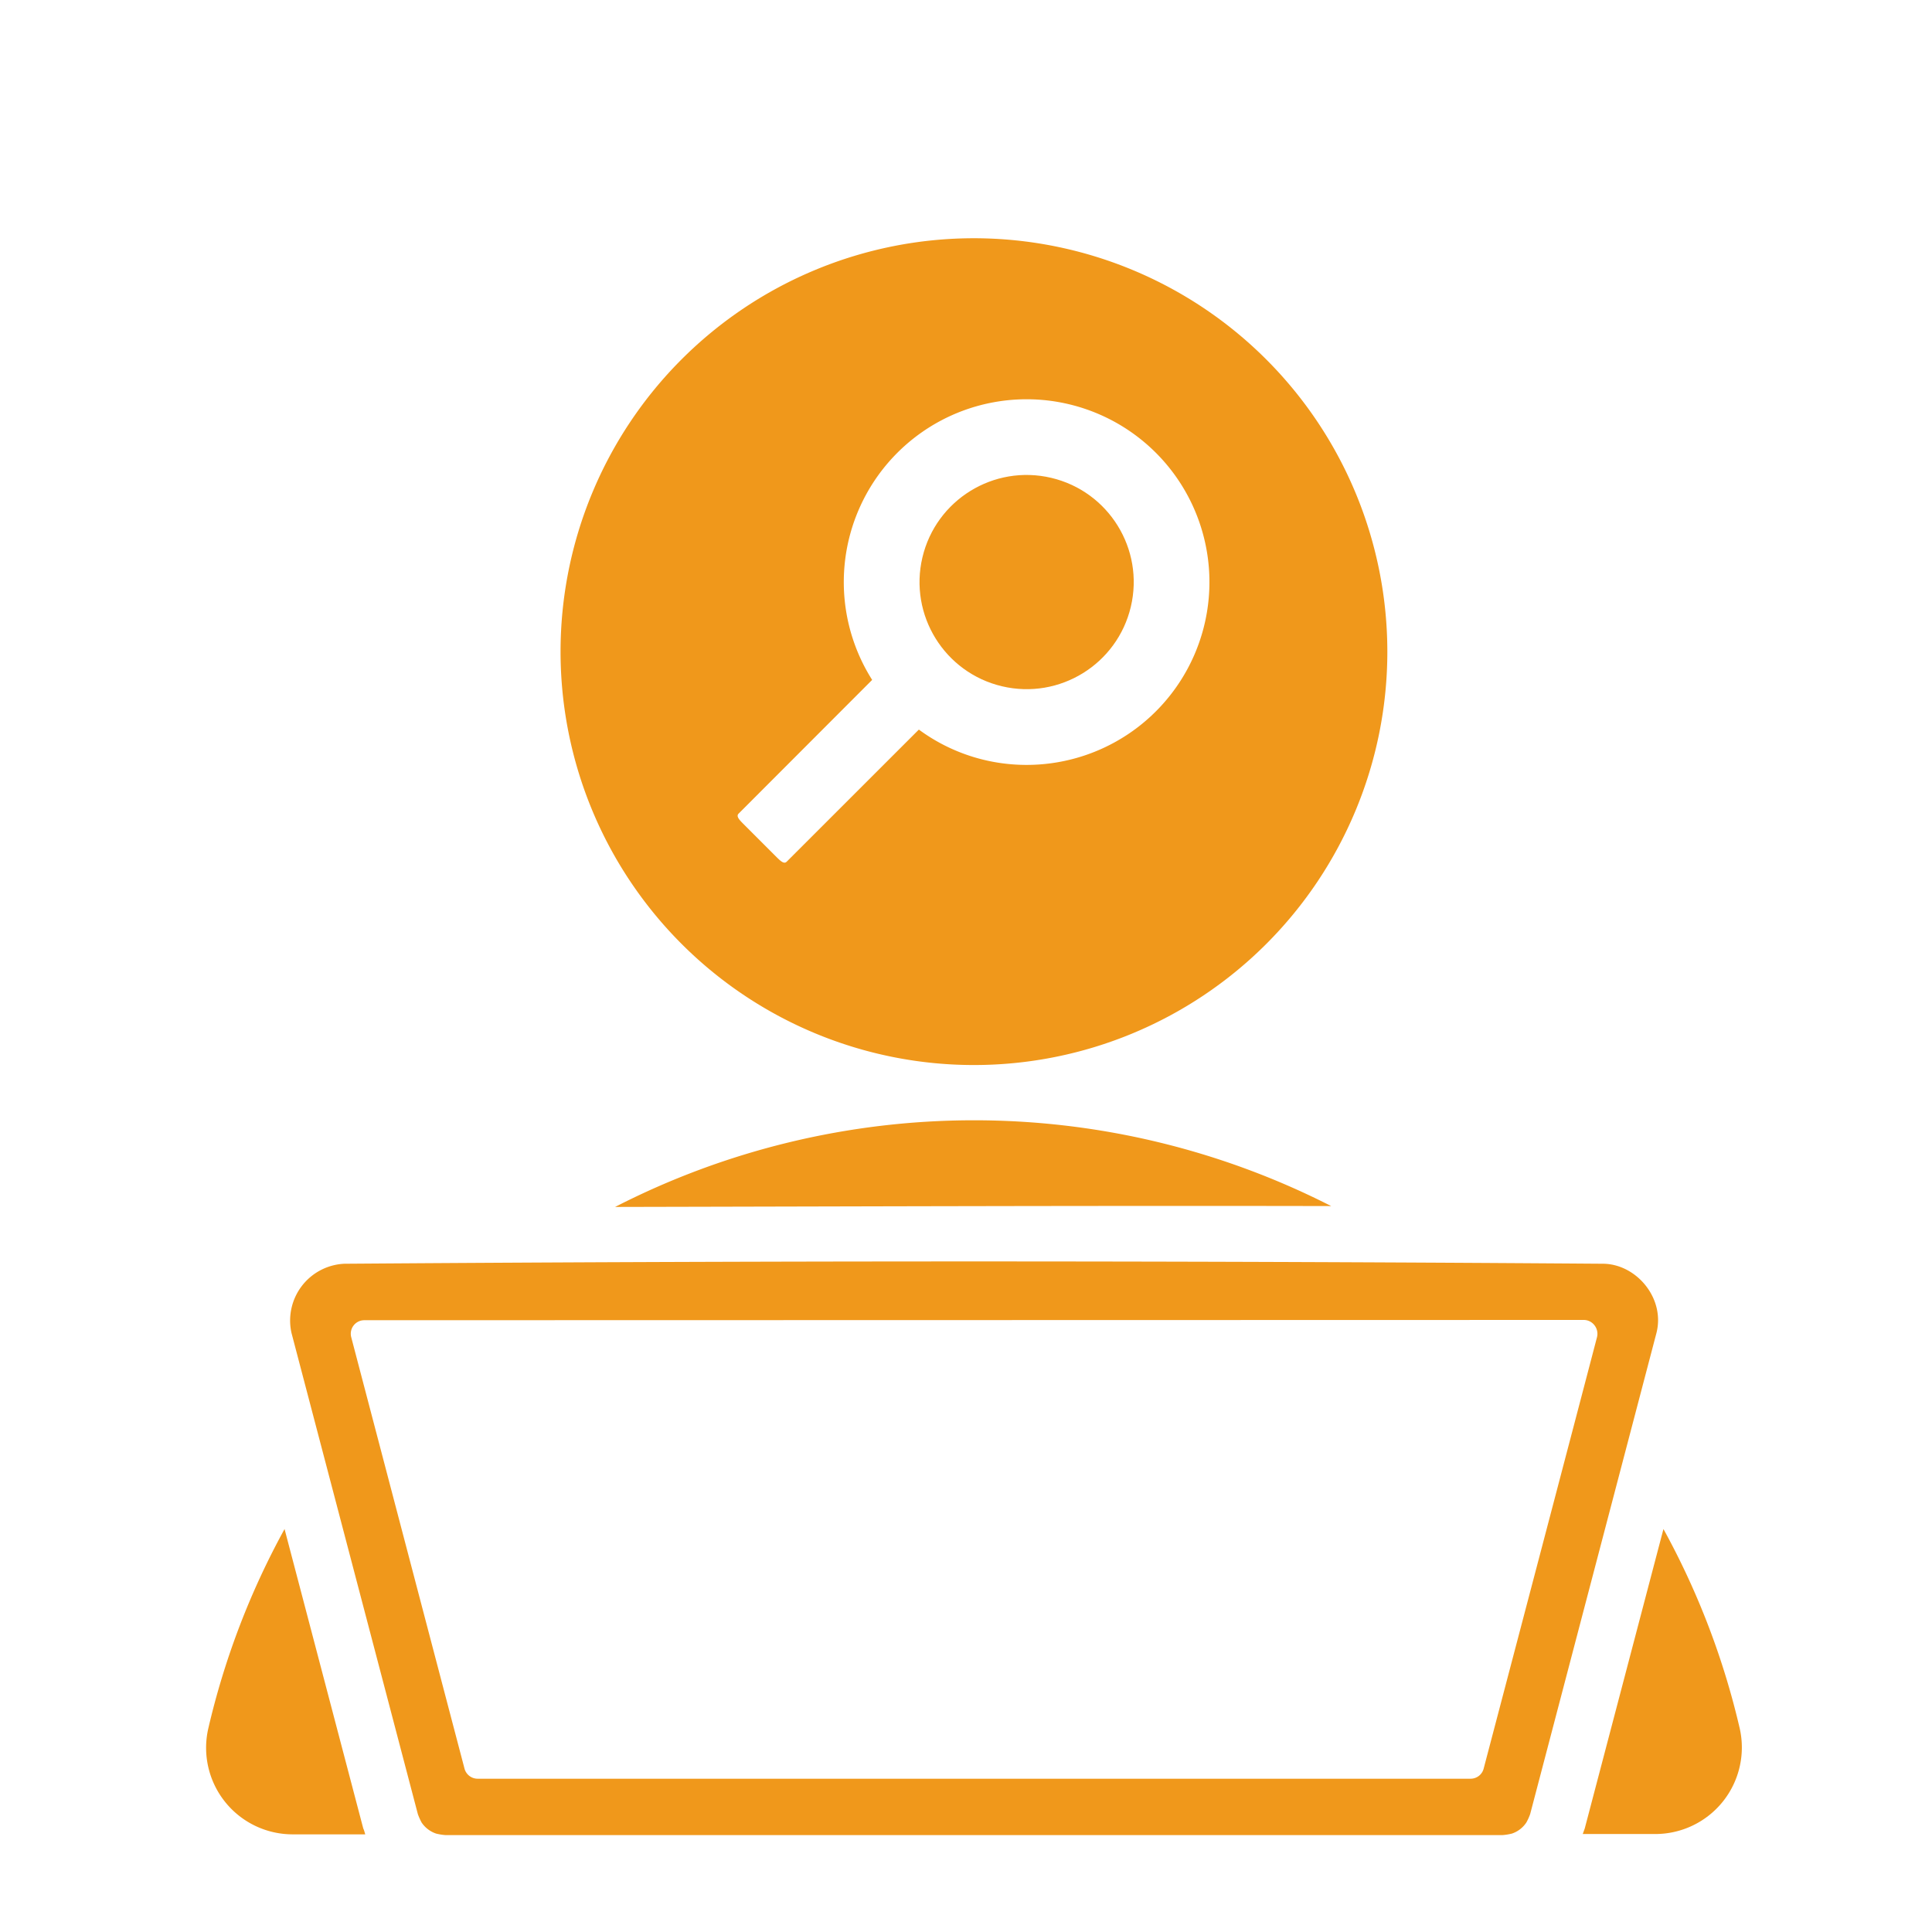
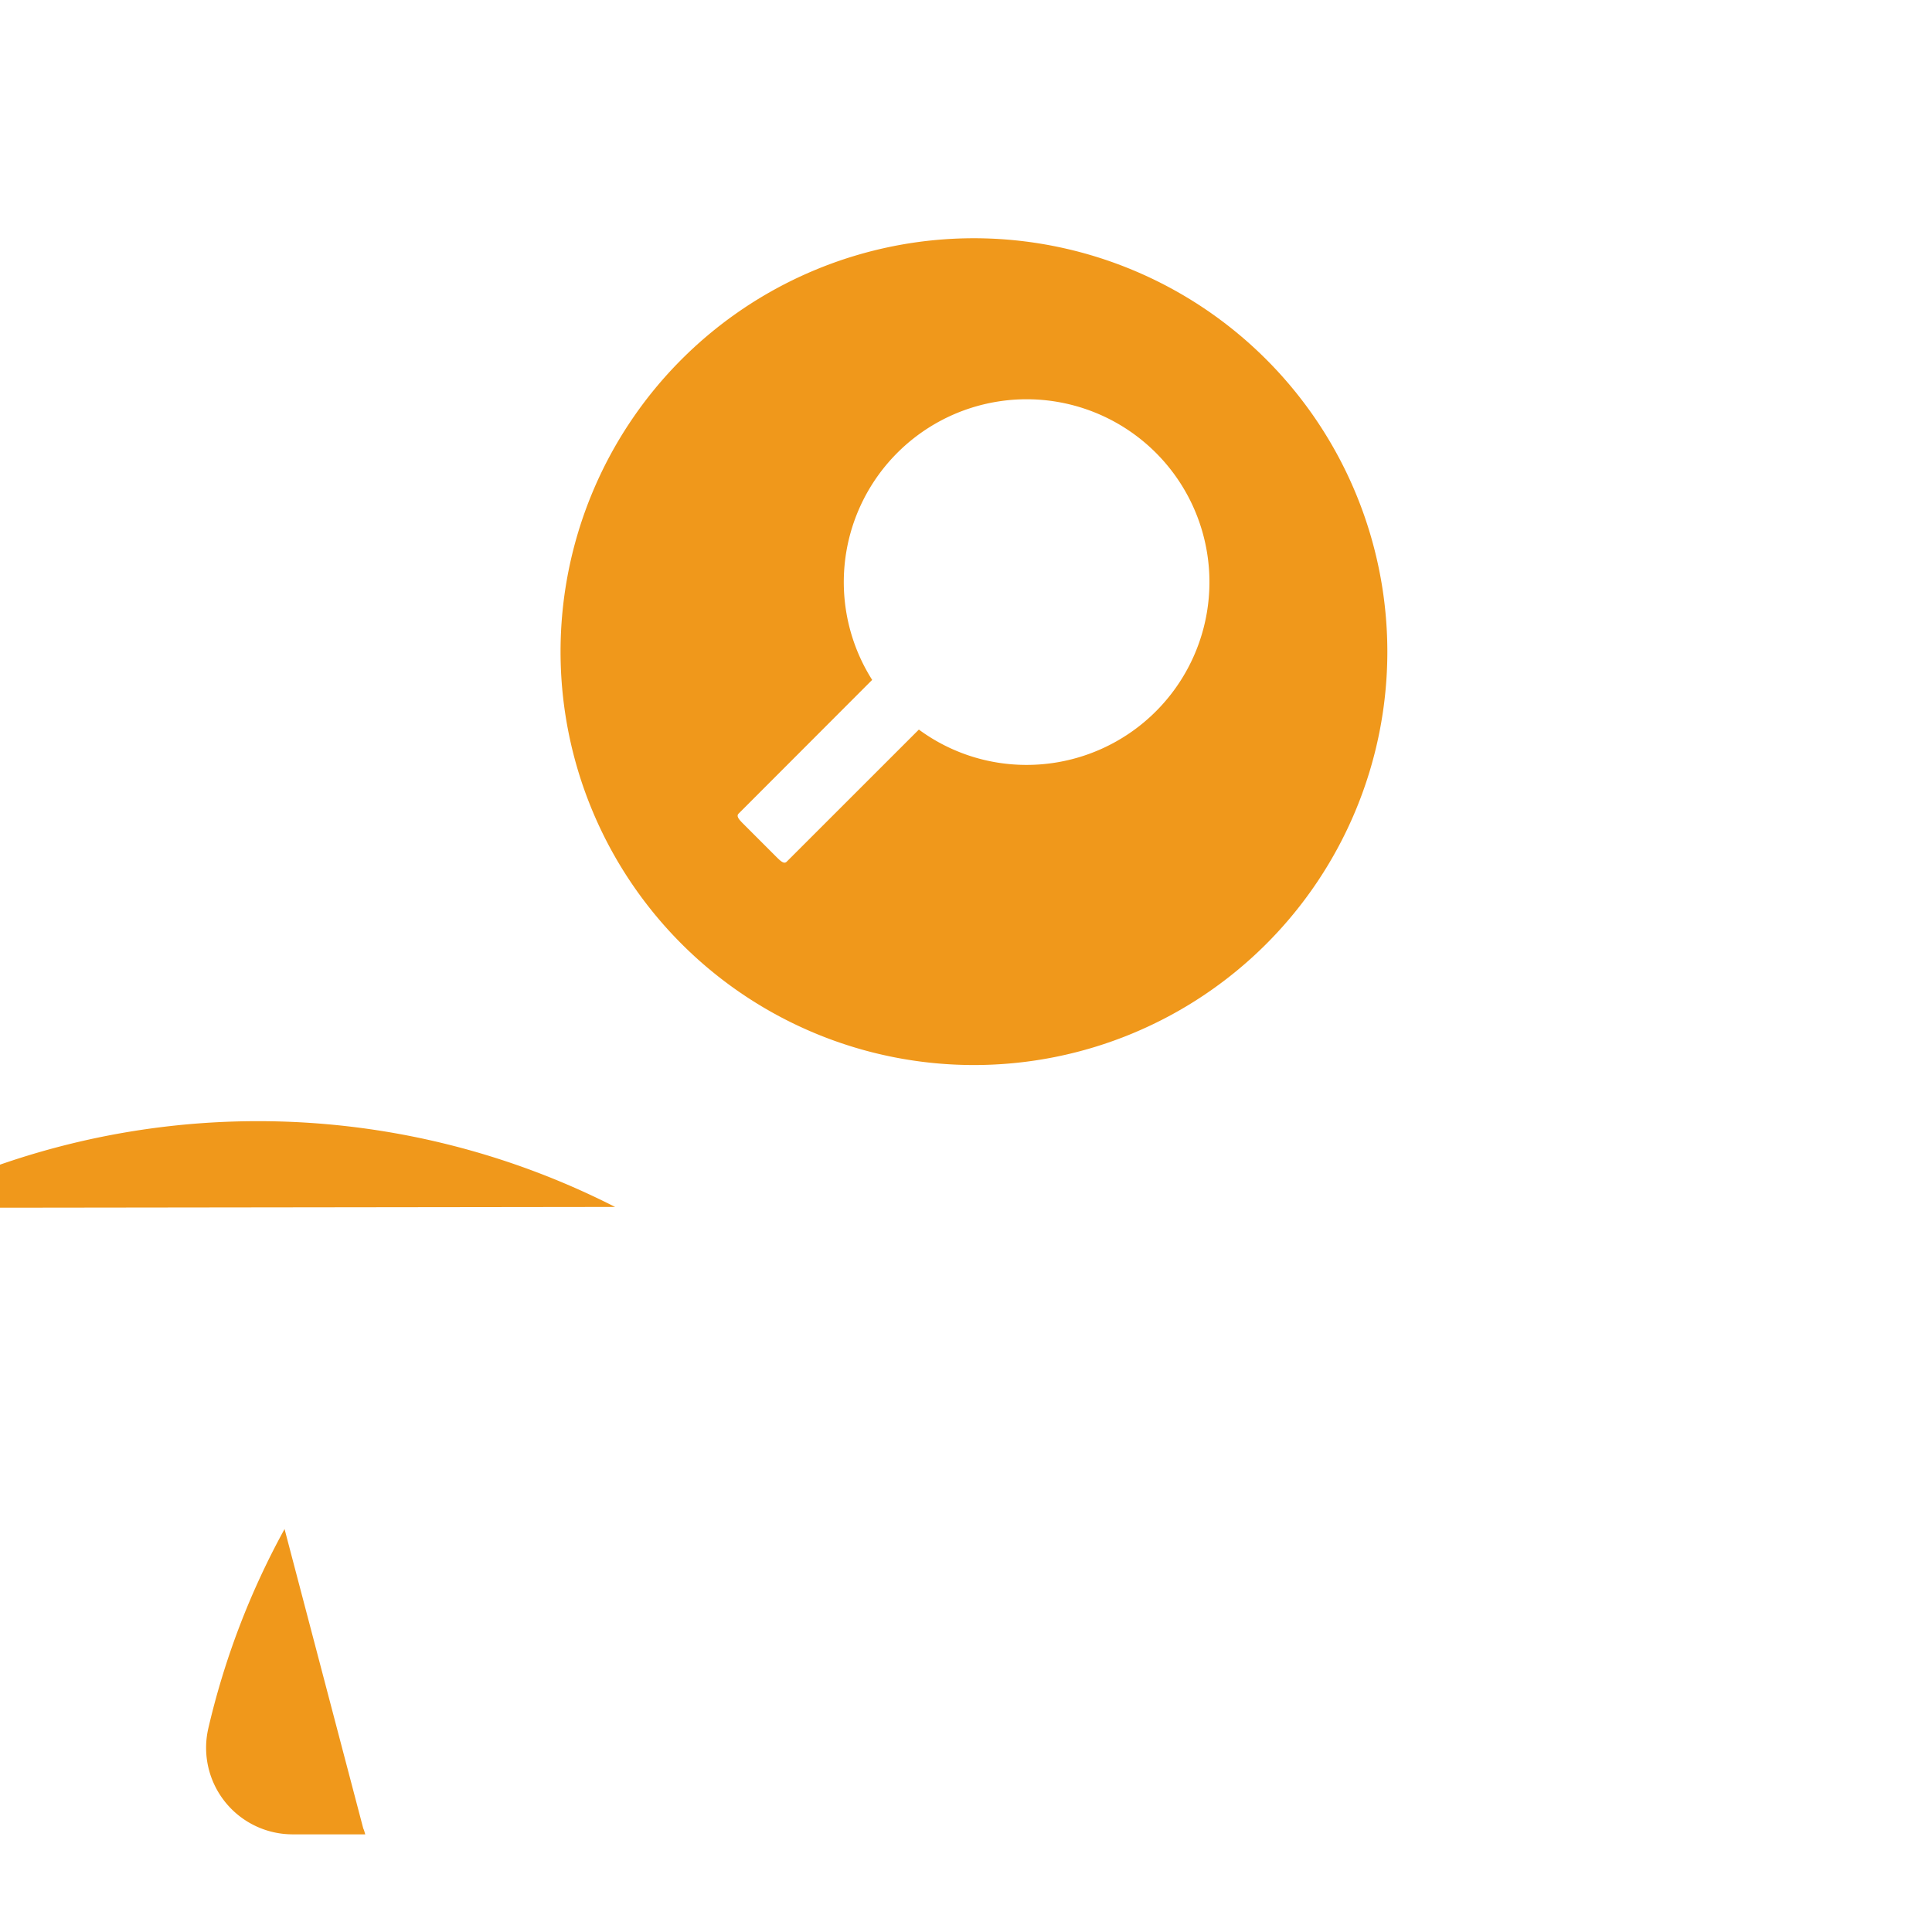
<svg xmlns="http://www.w3.org/2000/svg" id="Layer_1" data-name="Layer 1" viewBox="0 0 350 350">
  <defs>
    <style>.cls-1,.cls-2{fill:#f0981b;}.cls-2{fill-rule:evenodd;}.cls-3{fill:none;}</style>
  </defs>
-   <circle class="cls-1" cx="185.99" cy="105.45" r="19.4" transform="translate(40.63 262.24) rotate(-76.72)" />
  <path class="cls-2" d="M176.44,43.16a74.89,74.89,0,1,0,74.89,74.89A74.93,74.93,0,0,0,176.44,43.16ZM186,138.57a32.87,32.87,0,0,1-19.54-6.4L142.52,156.1c-.48.48-1.09-.09-1.82-.81l-6.08-6.08c-.72-.73-1.29-1.34-.81-1.82L158,123.17a33.12,33.12,0,1,1,28,15.4Z" />
-   <path class="cls-2" d="M290.53,228.94c6,.13,11.15,6.31,9.55,12.55L277.2,328.65a10,10,0,0,1-.69,1.52,5.08,5.08,0,0,1-2.61,2,10.14,10.14,0,0,1-1.65.27H80.65a10.14,10.14,0,0,1-1.65-.27,5.15,5.15,0,0,1-2.62-2,11,11,0,0,1-.68-1.52L52.81,241.49a10.3,10.3,0,0,1,9.56-12.55q114.07-.84,228.16,0ZM66,239.17a2.45,2.45,0,0,0-2.37,3.08c3.55,13.53,17.72,67.5,20.52,78.15a2.46,2.46,0,0,0,2.38,1.83H266.41a2.44,2.44,0,0,0,2.37-1.83c2.8-10.65,17-64.62,20.53-78.15a2.5,2.5,0,0,0-.43-2.13,2.45,2.45,0,0,0-1.95-1Z" />
  <path class="cls-3" d="M72.46,340.32a18.19,18.19,0,0,0,8.19,2.37h191.6c.95-.09,1.92-.09,2.86-.27a15.46,15.46,0,0,0,9.52-6,12.63,12.63,0,0,0,2.1-4.16H66.17a12.63,12.63,0,0,0,2.1,4.16A15.27,15.27,0,0,0,72.46,340.32Z" />
-   <path class="cls-1" d="M111.43,218.65c43.24-.09,86.48-.25,129.72-.16a142.47,142.47,0,0,0-129.72.16Z" />
+   <path class="cls-1" d="M111.43,218.65a142.47,142.47,0,0,0-129.72.16Z" />
  <path class="cls-1" d="M65.81,331.25,51.55,277h0a141.47,141.47,0,0,0-13.83,36.19,15.68,15.68,0,0,0,15.34,19.12H66.17C66.06,332,66,331.63,65.81,331.25Z" />
-   <path class="cls-1" d="M287.09,331.25c-.14.38-.25.7-.36,1h13.1a15.68,15.68,0,0,0,15.34-19.12A141.08,141.08,0,0,0,301.35,277Z" />
</svg>